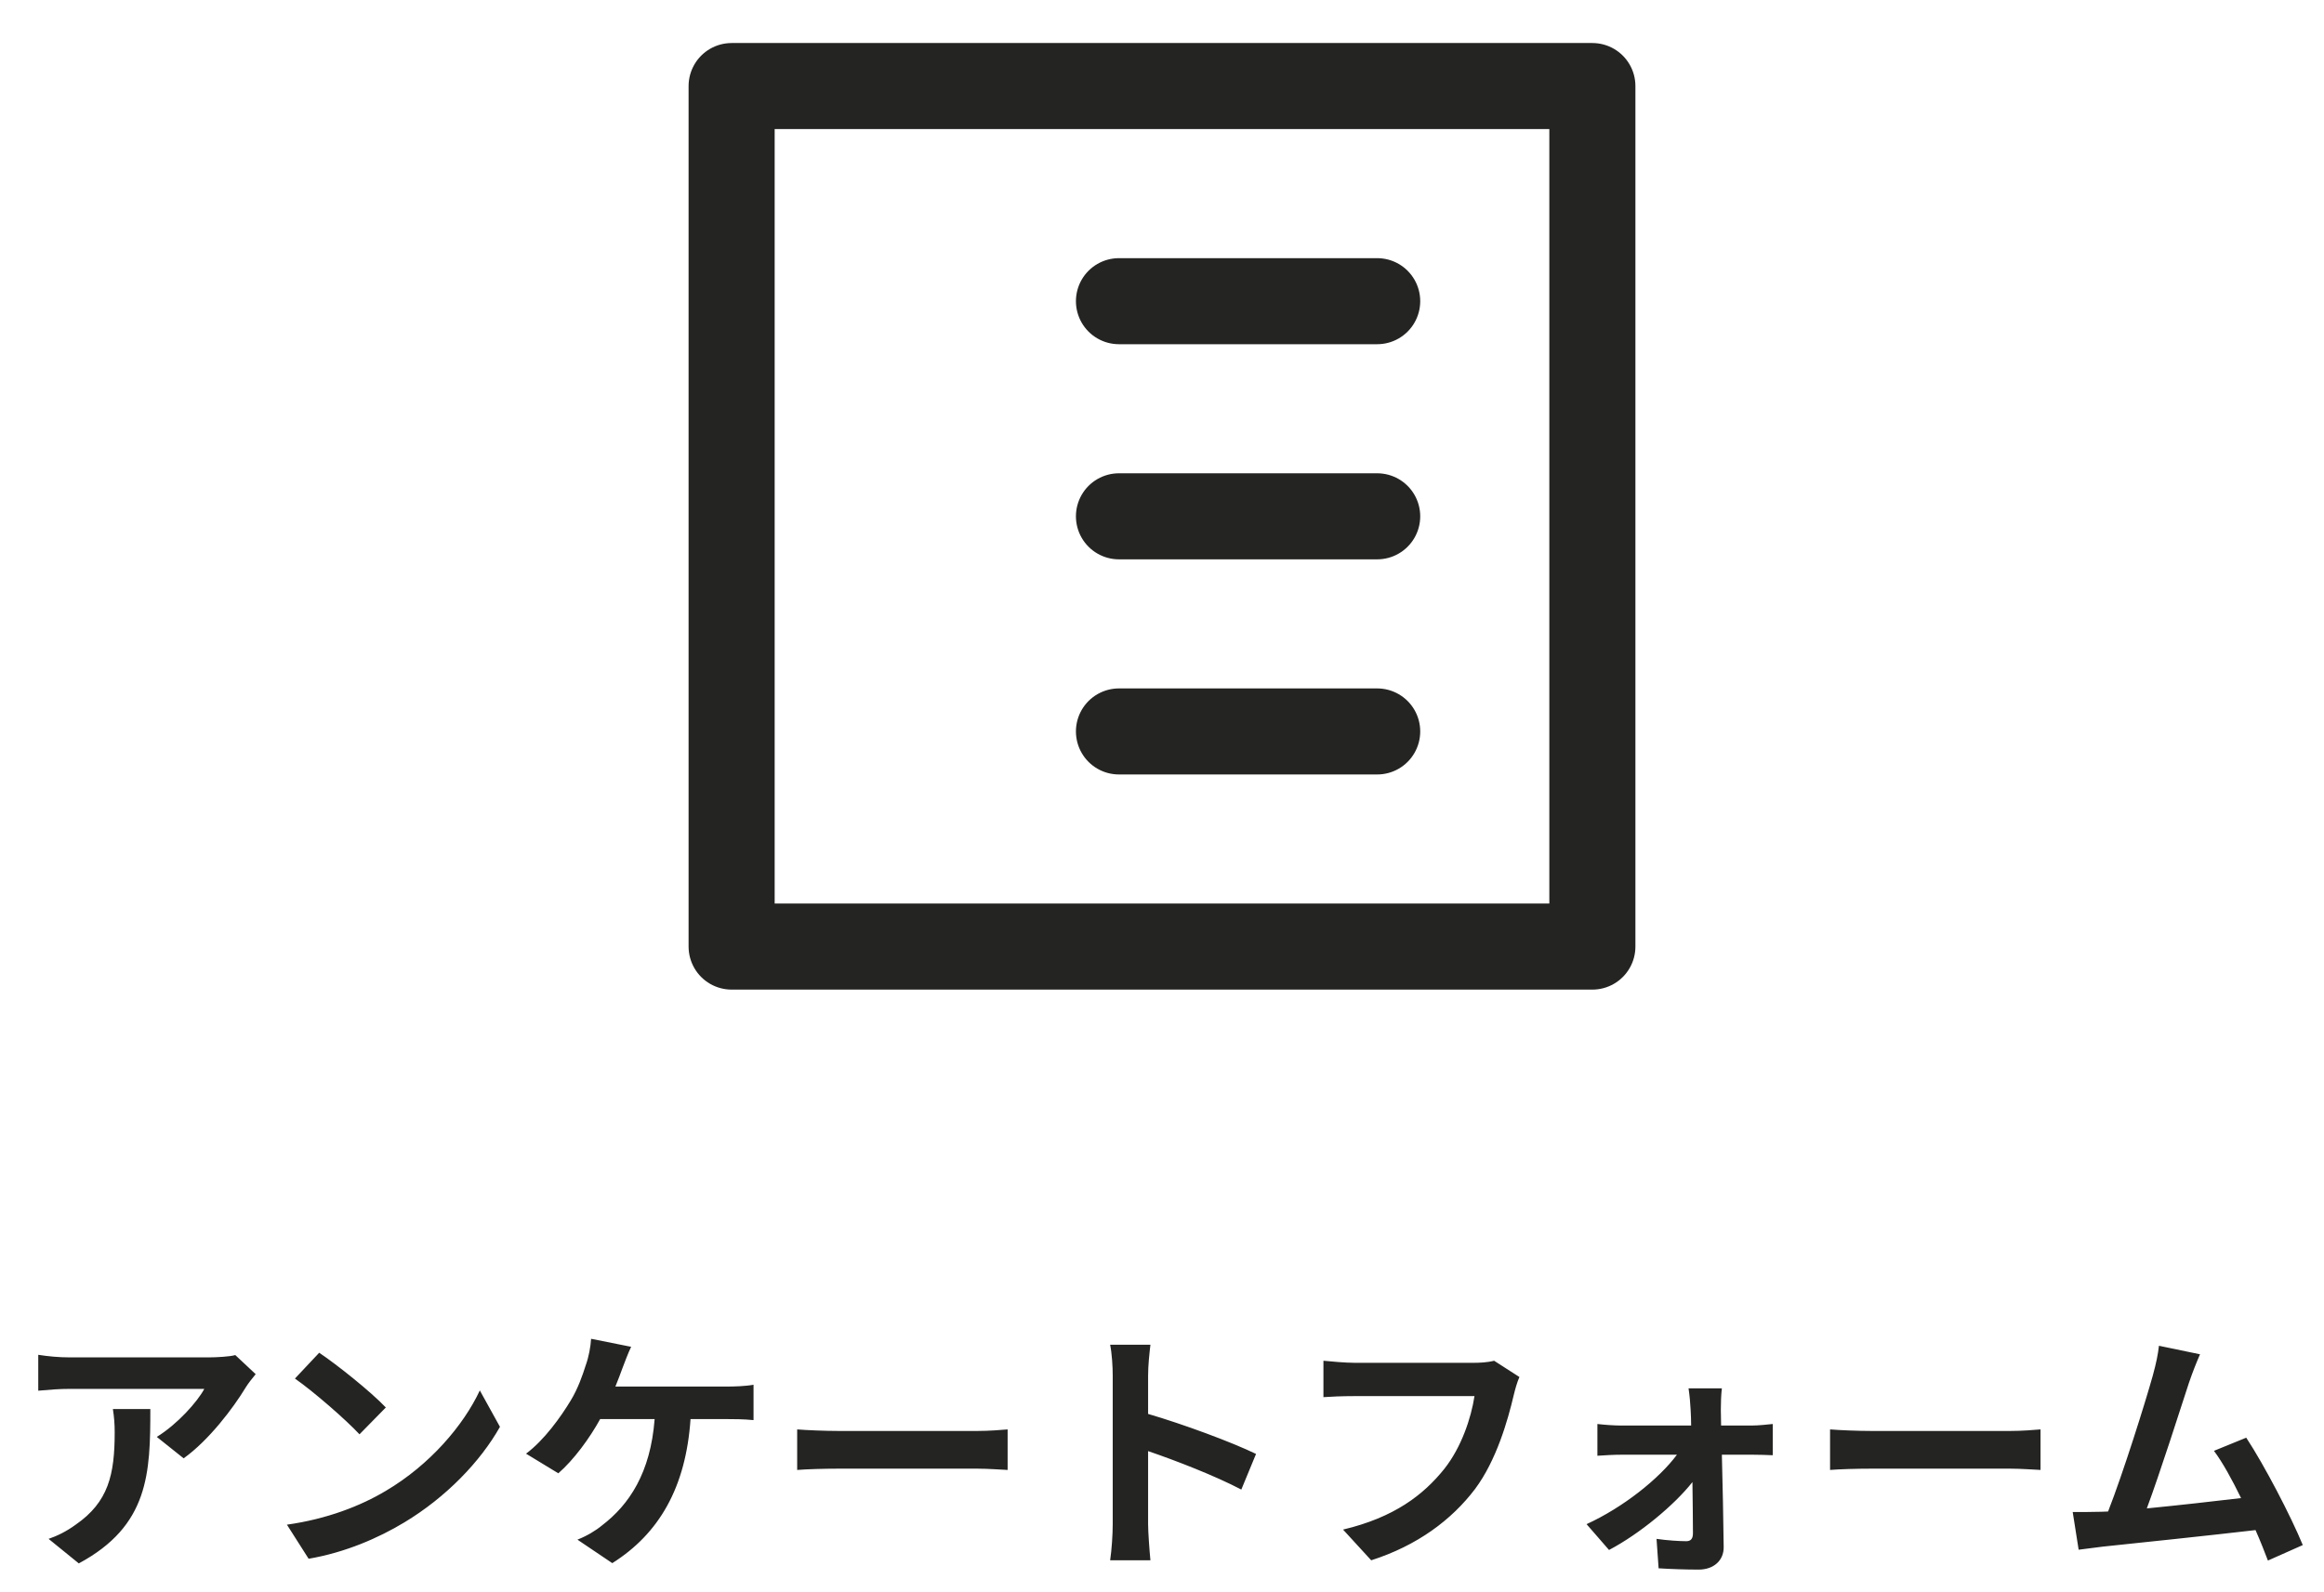
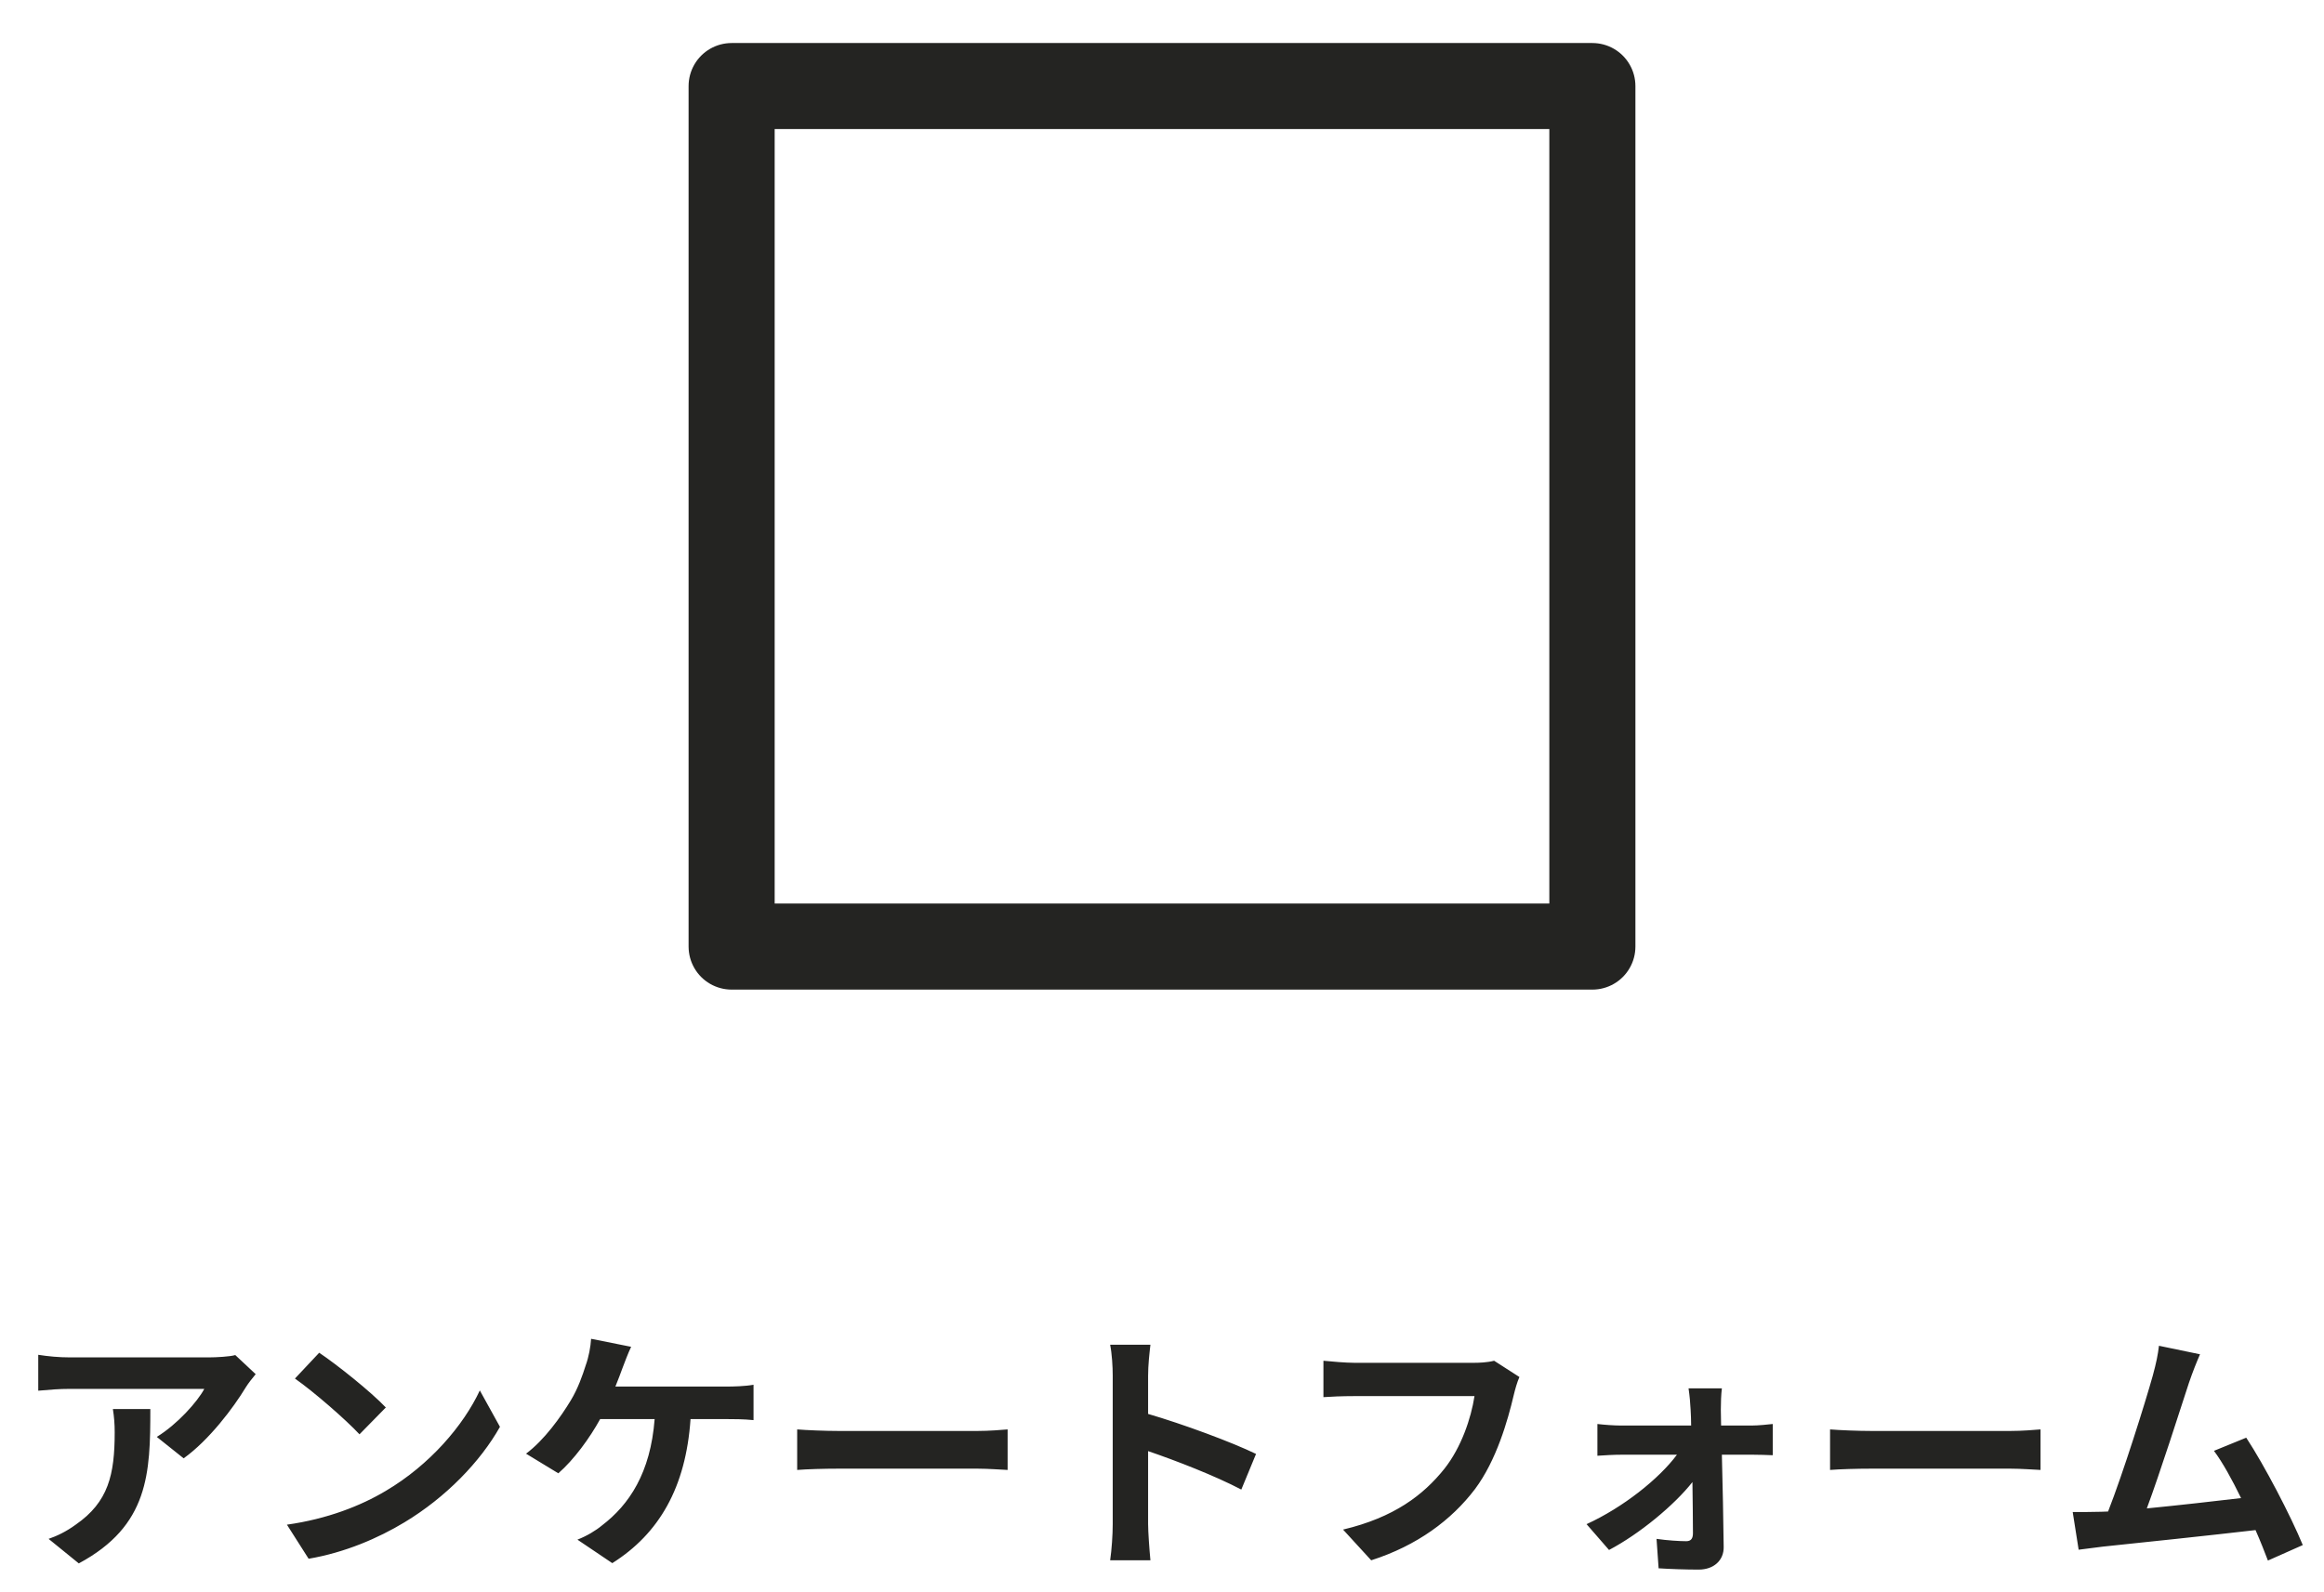
<svg xmlns="http://www.w3.org/2000/svg" width="54" height="37" viewBox="0 0 54 37" fill="none">
  <path d="M5.941 31.938C5.875 32.016 5.761 32.16 5.707 32.25C5.425 32.718 4.855 33.474 4.267 33.894L3.643 33.396C4.123 33.102 4.591 32.574 4.747 32.28H1.621C1.369 32.28 1.171 32.298 0.889 32.322V31.488C1.117 31.524 1.369 31.548 1.621 31.548H4.855C5.023 31.548 5.353 31.53 5.467 31.494L5.941 31.938ZM3.493 32.748C3.493 34.236 3.463 35.46 1.831 36.336L1.129 35.766C1.321 35.7 1.537 35.598 1.759 35.436C2.521 34.908 2.665 34.272 2.665 33.288C2.665 33.102 2.653 32.94 2.623 32.748H3.493ZM7.417 31.44C7.837 31.722 8.617 32.346 8.965 32.712L8.353 33.336C8.041 33 7.291 32.346 6.853 32.04L7.417 31.44ZM6.667 35.436C7.603 35.304 8.383 34.998 8.965 34.65C9.991 34.044 10.771 33.126 11.149 32.316L11.617 33.162C11.161 33.972 10.363 34.8 9.397 35.382C8.791 35.748 8.017 36.084 7.171 36.228L6.667 35.436ZM14.665 31.302C14.593 31.452 14.515 31.662 14.467 31.788C14.419 31.914 14.365 32.07 14.299 32.226H16.885C17.041 32.226 17.311 32.22 17.509 32.184V33.006C17.287 32.982 17.023 32.982 16.885 32.982H16.045C15.937 34.572 15.313 35.646 14.227 36.33L13.417 35.784C13.633 35.7 13.843 35.574 13.987 35.454C14.617 34.974 15.115 34.236 15.211 32.982H13.945C13.705 33.42 13.333 33.93 12.973 34.242L12.223 33.786C12.649 33.468 13.033 32.928 13.261 32.55C13.429 32.274 13.537 31.962 13.609 31.734C13.681 31.536 13.723 31.302 13.735 31.116L14.665 31.302ZM18.523 33.222C18.739 33.24 19.177 33.258 19.489 33.258H22.711C22.993 33.258 23.257 33.234 23.413 33.222V34.164C23.269 34.158 22.963 34.134 22.711 34.134H19.489C19.147 34.134 18.745 34.146 18.523 34.164V33.222ZM25.855 35.424V31.974C25.855 31.764 25.837 31.464 25.795 31.254H26.731C26.707 31.464 26.677 31.728 26.677 31.974V32.862C27.481 33.096 28.633 33.522 29.185 33.792L28.843 34.62C28.225 34.296 27.325 33.948 26.677 33.726V35.424C26.677 35.598 26.707 36.018 26.731 36.264H25.795C25.831 36.024 25.855 35.664 25.855 35.424ZM35.305 32.004C35.251 32.124 35.203 32.298 35.173 32.424C35.035 33.012 34.771 33.942 34.273 34.608C33.727 35.328 32.929 35.922 31.861 36.264L31.207 35.55C32.395 35.268 33.073 34.746 33.559 34.14C33.955 33.642 34.183 32.958 34.261 32.448H31.465C31.195 32.448 30.907 32.46 30.751 32.472V31.626C30.931 31.644 31.273 31.674 31.471 31.674H34.243C34.363 31.674 34.555 31.668 34.717 31.626L35.305 32.004ZM40.009 32.268C39.991 32.412 39.985 32.604 39.985 32.766C39.985 32.874 39.991 33 39.991 33.132H40.699C40.855 33.132 41.083 33.108 41.191 33.096V33.822C41.047 33.816 40.861 33.81 40.729 33.81H40.009C40.027 34.524 40.045 35.34 40.051 35.952C40.057 36.264 39.823 36.48 39.469 36.48C39.181 36.48 38.809 36.468 38.539 36.45L38.491 35.766C38.737 35.802 39.025 35.82 39.181 35.82C39.295 35.82 39.337 35.754 39.337 35.634C39.337 35.34 39.331 34.902 39.325 34.446C38.905 34.98 38.095 35.652 37.387 36.024L36.865 35.424C37.717 35.034 38.551 34.368 38.965 33.81H37.681C37.507 33.81 37.291 33.822 37.117 33.834V33.096C37.261 33.114 37.507 33.132 37.663 33.132H39.295C39.295 33 39.289 32.88 39.283 32.766C39.277 32.622 39.259 32.43 39.235 32.268H40.009ZM42.523 33.222C42.739 33.24 43.177 33.258 43.489 33.258H46.711C46.993 33.258 47.257 33.234 47.413 33.222V34.164C47.269 34.158 46.963 34.134 46.711 34.134H43.489C43.147 34.134 42.745 34.146 42.523 34.164V33.222ZM51.119 31.476C51.041 31.656 50.951 31.878 50.861 32.142C50.669 32.73 50.183 34.254 49.883 35.058C50.615 34.986 51.467 34.89 52.073 34.818C51.863 34.386 51.641 33.984 51.443 33.72L52.193 33.414C52.619 34.062 53.231 35.238 53.507 35.91L52.697 36.27C52.619 36.066 52.523 35.82 52.409 35.562C51.437 35.676 49.619 35.868 48.863 35.946C48.713 35.964 48.491 35.994 48.299 36.018L48.161 35.142C48.365 35.142 48.623 35.142 48.821 35.136C48.869 35.136 48.929 35.13 48.983 35.13C49.331 34.242 49.847 32.598 50.021 31.974C50.105 31.668 50.141 31.482 50.165 31.278L51.119 31.476Z" fill="#242422" />
  <g clip-path="url(#clip0_19_4600)">
    <path d="M37 2H17V22H37V2Z" stroke="#242422" stroke-width="2" stroke-linecap="round" stroke-linejoin="round" />
-     <path d="M26 7H32M26 12H32M26 17H32" stroke="#242422" stroke-width="2" stroke-linecap="round" stroke-linejoin="round" />
  </g>
  <defs>
    <clipPath id="clip0_19_4600">
      <rect width="24" height="24" fill="white" transform="translate(15)" />
    </clipPath>
  </defs>
</svg>